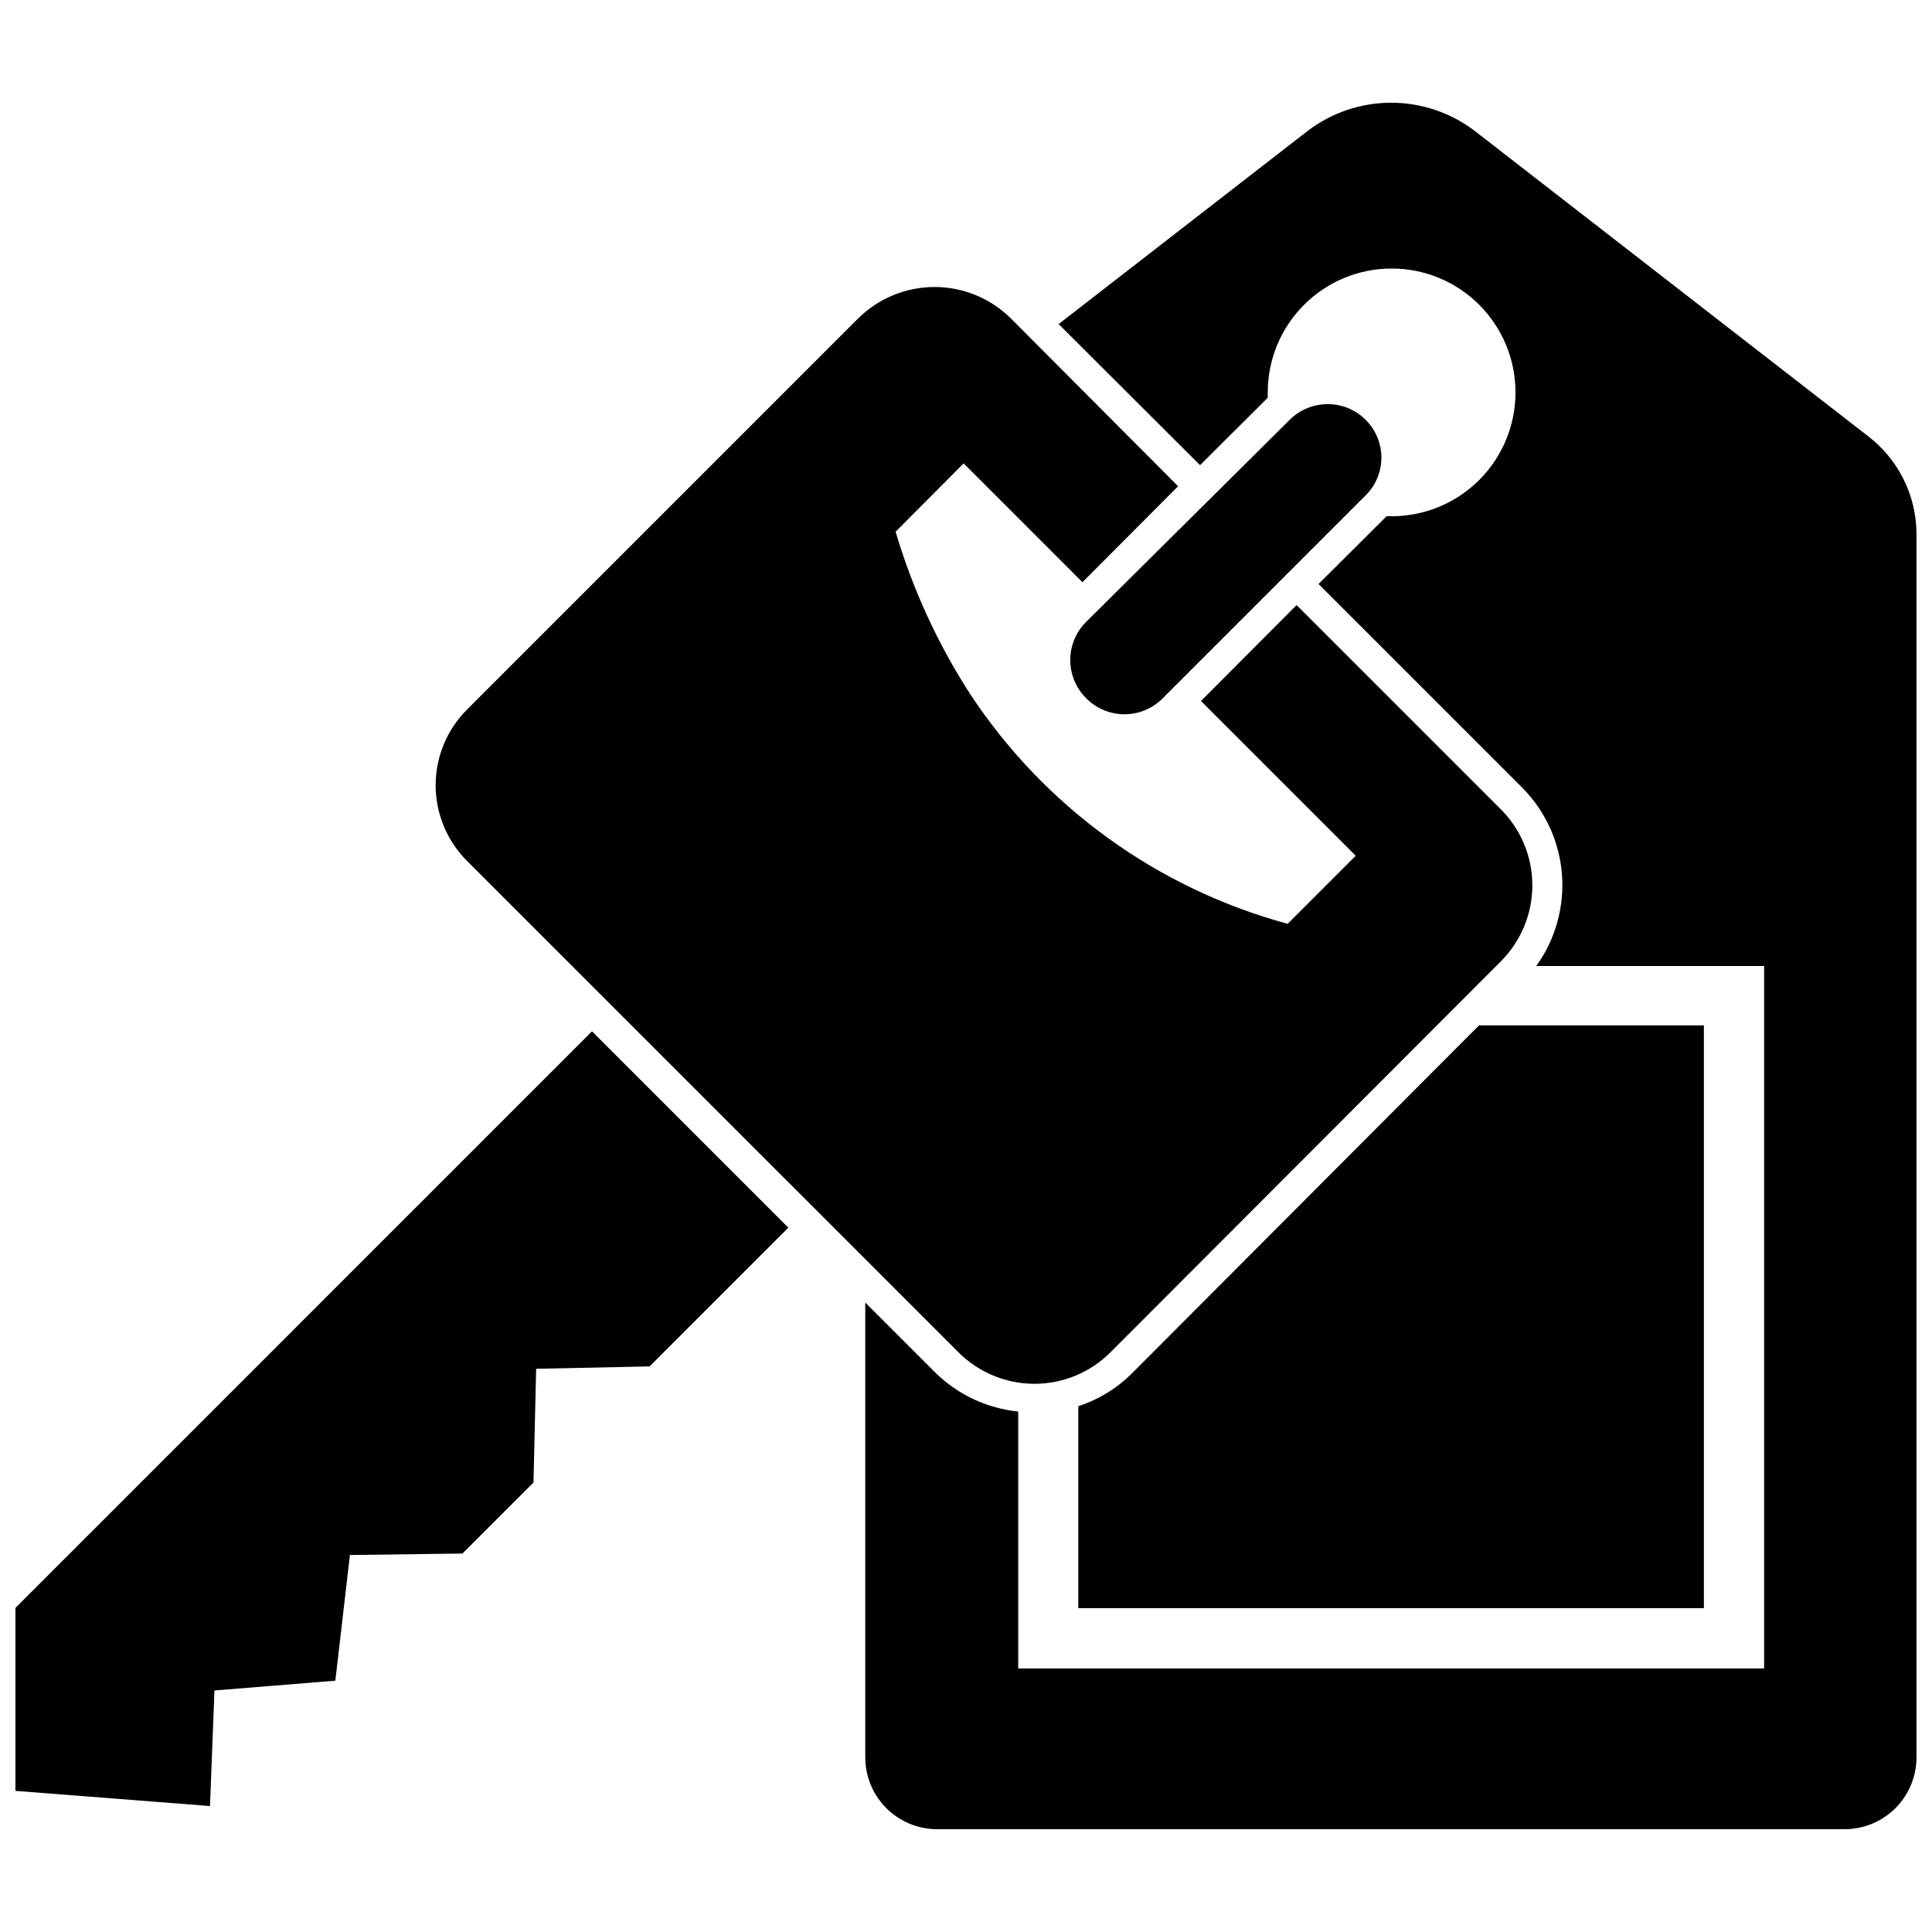
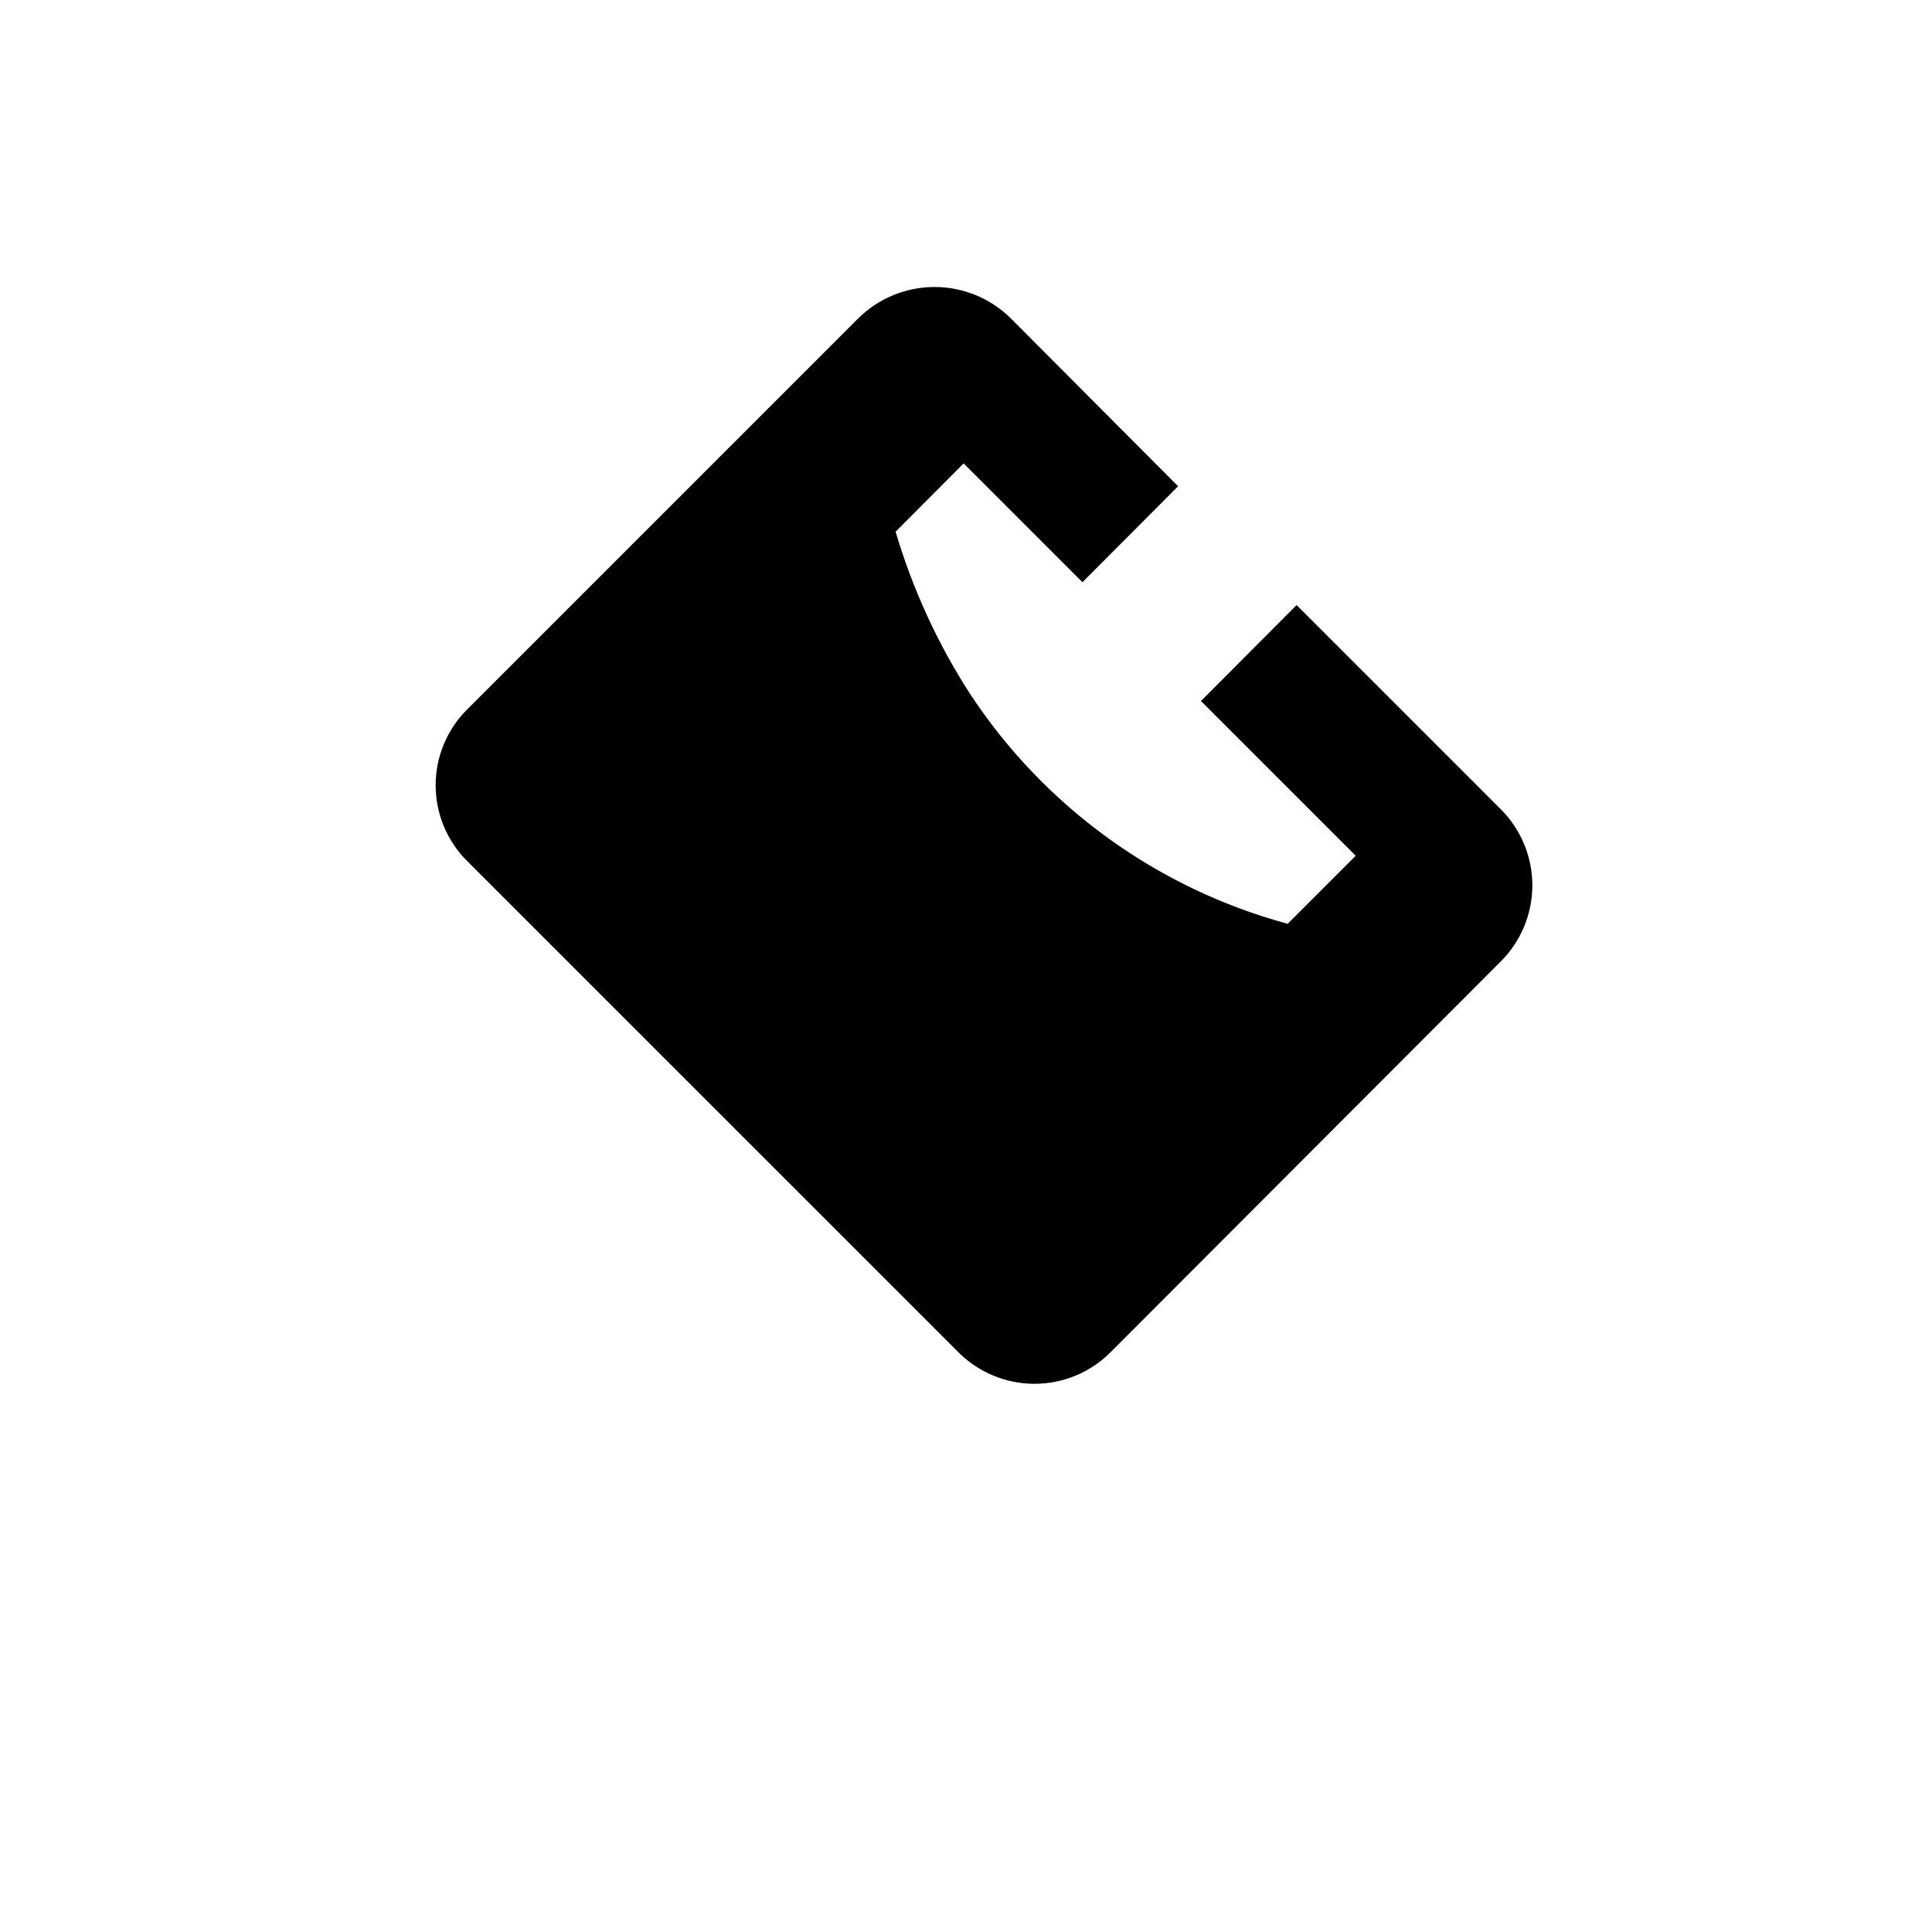
<svg xmlns="http://www.w3.org/2000/svg" width="800px" height="800px" version="1.1" viewBox="144 144 512 512">
  <defs>
    <clipPath id="b">
      <path d="m148.09 417h204.91v206h-204.91z" />
    </clipPath>
    <clipPath id="a">
-       <path d="m373 171h278.9v458h-278.9z" />
-     </clipPath>
+       </clipPath>
  </defs>
  <g clip-path="url(#b)">
-     <path d="m148.09 570.11v48.492l51.562 4.016 1.18-30.625 32.039-2.598 3.859-33.297 29.832-0.395 18.816-18.812 0.707-30.152 30.07-0.629 36.762-36.762-52.031-52.035z" />
-   </g>
+     </g>
  <path d="m373.47 477.85 24.484 24.484c5.348 5.367 12.613 8.387 20.191 8.387s14.844-3.019 20.191-8.387l103.36-103.52c5.371-5.348 8.387-12.613 8.387-20.191s-3.016-14.844-8.387-20.191l-54.082-54.082-25.348 25.426 41.012 41.012-18.027 18.027 0.004 0.004c-34.59-9.363-64.551-31.066-84.23-61.008-8.57-13.293-15.195-27.738-19.68-42.902l18.027-18.105 31.488 31.488 25.348-25.426-44.32-44.48c-5.383-5.336-12.652-8.328-20.234-8.328-7.578 0-14.848 2.992-20.23 8.328l-103.52 103.52c-5.41 5.324-8.453 12.602-8.453 20.191s3.043 14.863 8.453 20.191z" />
  <g clip-path="url(#a)">
    <path d="m638.91 259.48-104.07-80.77c-6.367-4.856-14.152-7.488-22.16-7.488s-15.793 2.633-22.16 7.488l-65.969 51.168 37.473 37.391 17.949-17.871-0.004 0.004c-0.035-0.445-0.035-0.891 0-1.336-0.02-8.711 3.422-17.074 9.57-23.246s14.496-9.648 23.207-9.66c8.707-0.016 17.066 3.434 23.234 9.586s9.637 14.504 9.641 23.215c0.008 8.711-3.445 17.066-9.602 23.227-6.16 6.164-14.512 9.625-23.223 9.625h-1.34l-18.027 17.949 54.004 54c6.102 6.164 9.82 14.293 10.496 22.938 0.68 8.648-1.73 17.254-6.797 24.297h60.379v186.17h-197.67v-68.094c-8.164-0.832-15.812-4.379-21.727-10.074l-18.812-18.812v120.52c0 5.062 2.019 9.922 5.606 13.496 3.59 3.574 8.457 5.574 13.523 5.551h240.33c5.066 0.023 9.934-1.977 13.523-5.551s5.606-8.434 5.606-13.496v-324.33c-0.066-10.184-4.867-19.758-12.988-25.898z" />
  </g>
-   <path d="m431.96 329.15c5.559 5.516 14.52 5.516 20.074 0l53.844-53.844h0.004c2.688-2.648 4.199-6.262 4.199-10.035 0-3.773-1.512-7.391-4.199-10.039-5.559-5.512-14.52-5.512-20.074 0l-53.848 53.453c-2.769 2.684-4.332 6.375-4.332 10.234 0 3.856 1.562 7.547 4.332 10.23z" />
-   <path d="m443.93 508c-3.981 3.957-8.832 6.926-14.172 8.656v53.531h165.79v-154.45h-59.59z" />
</svg>